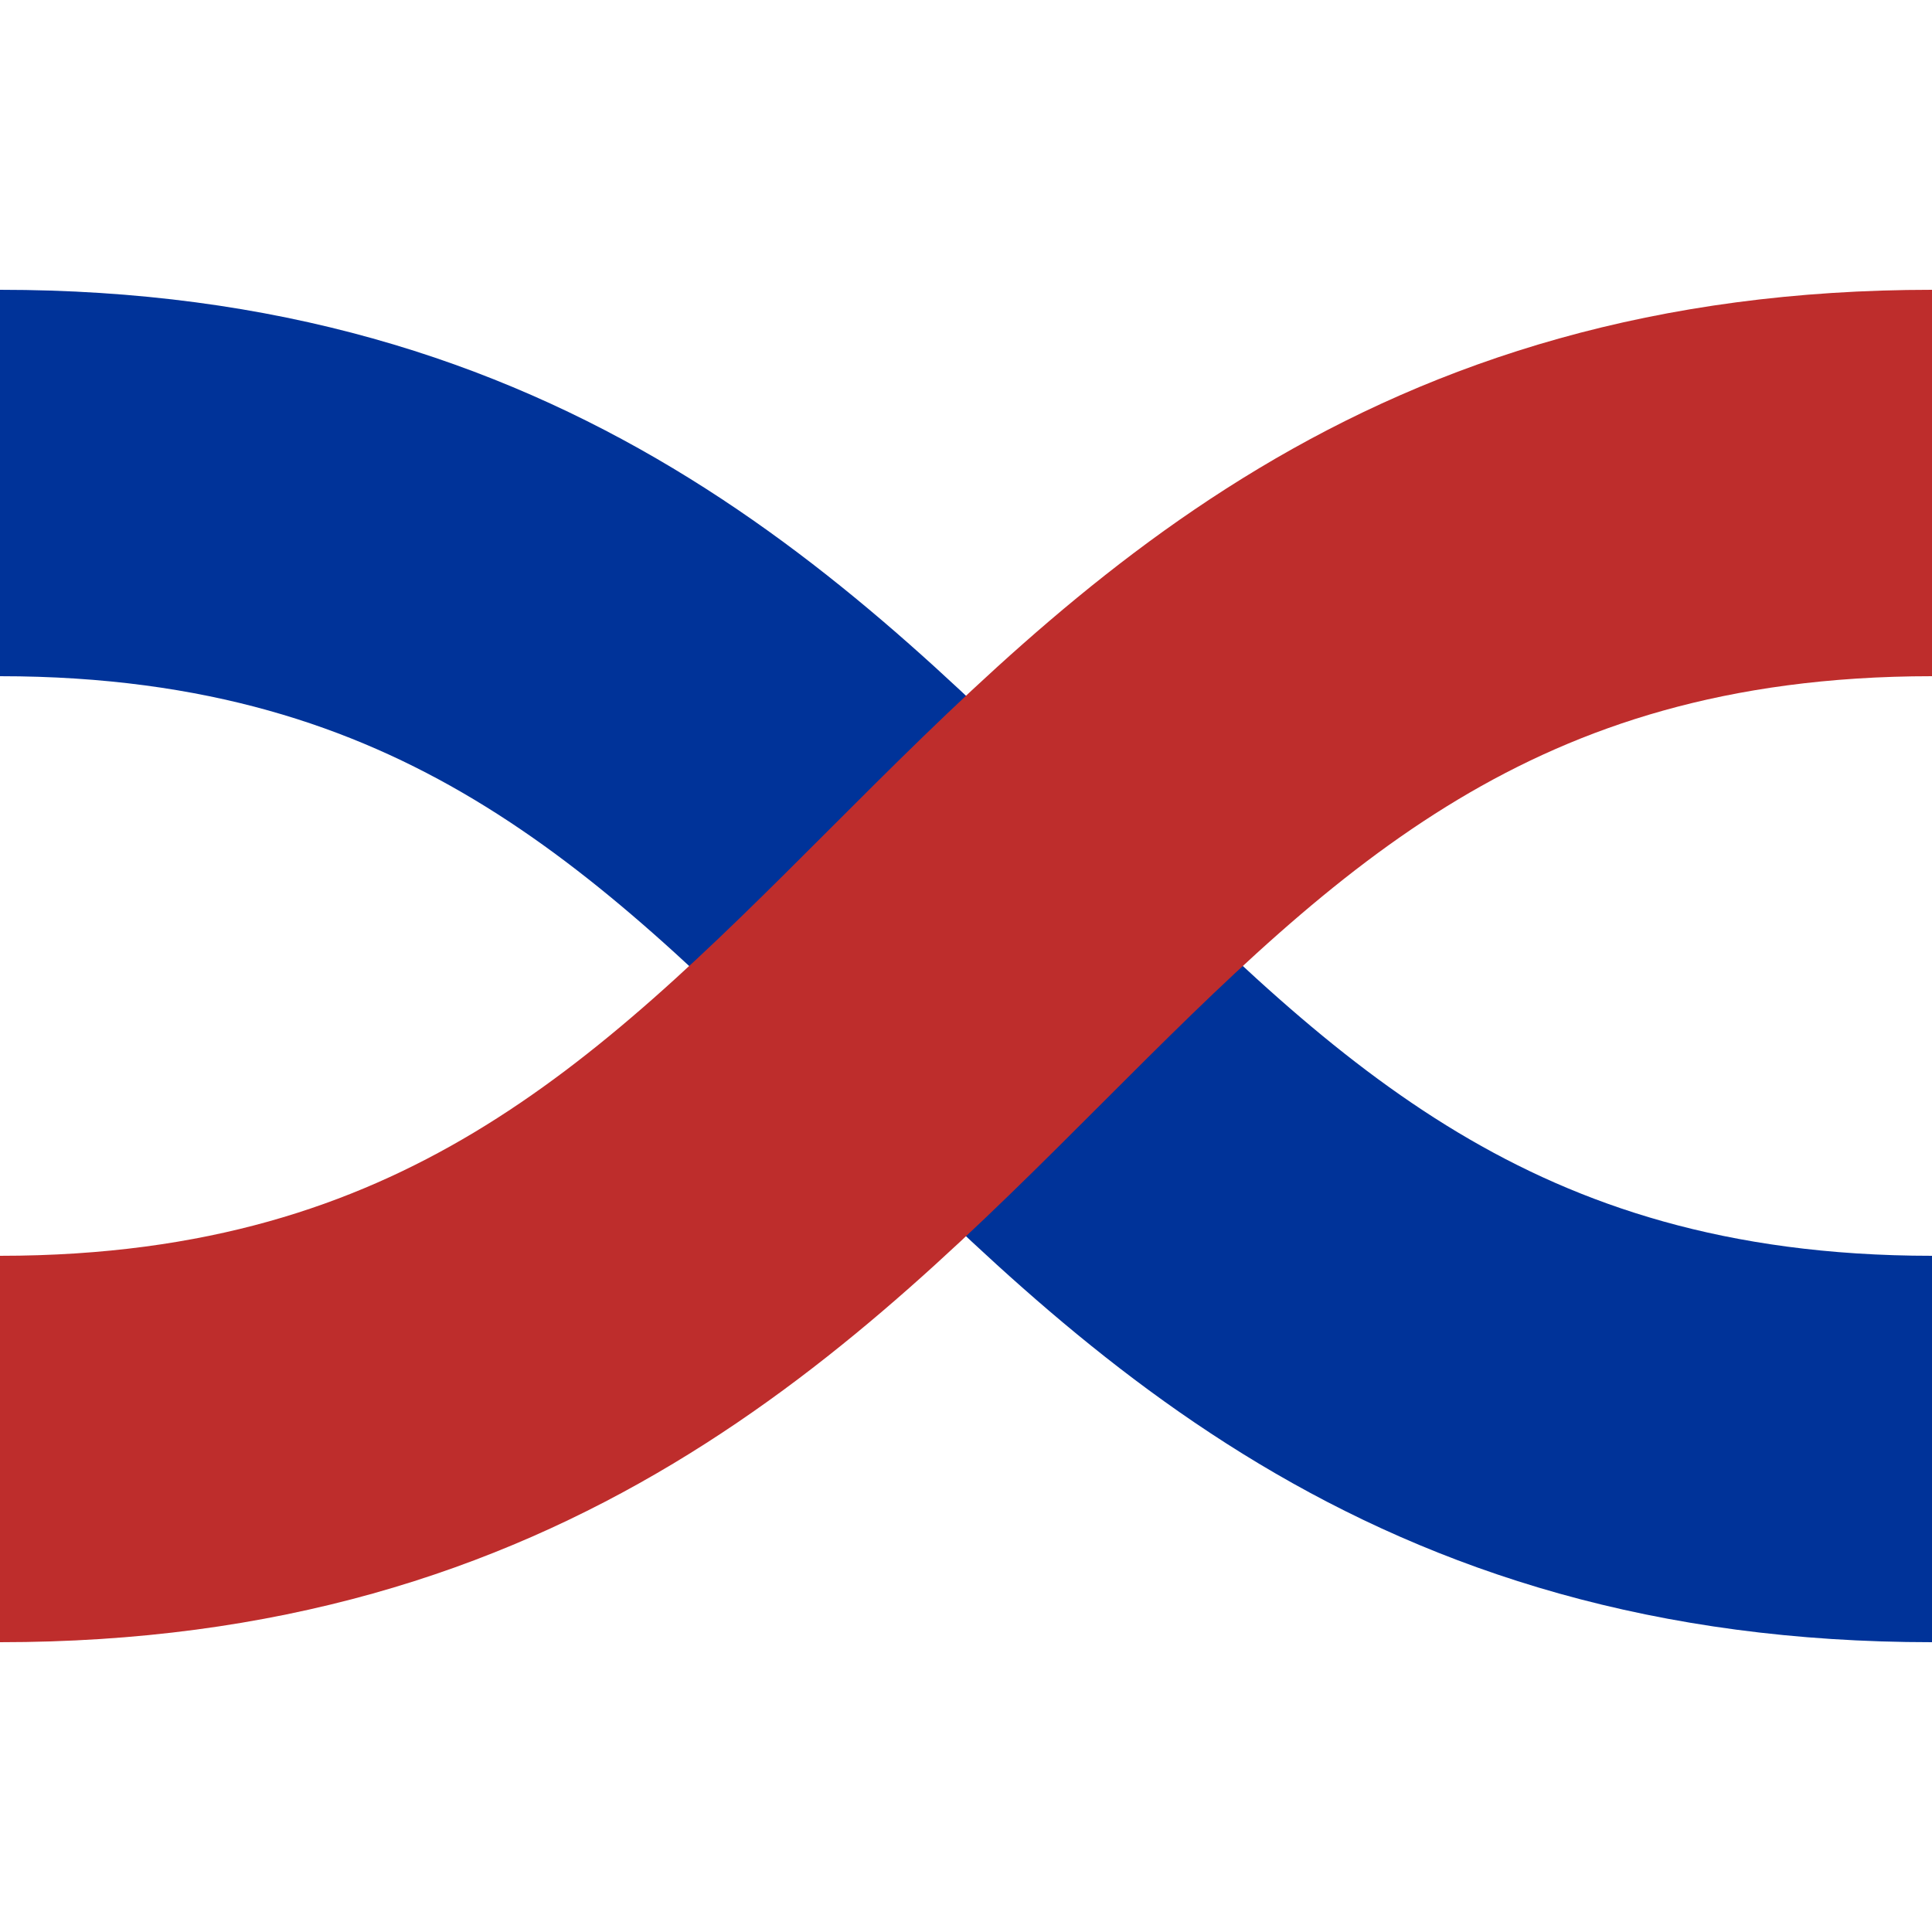
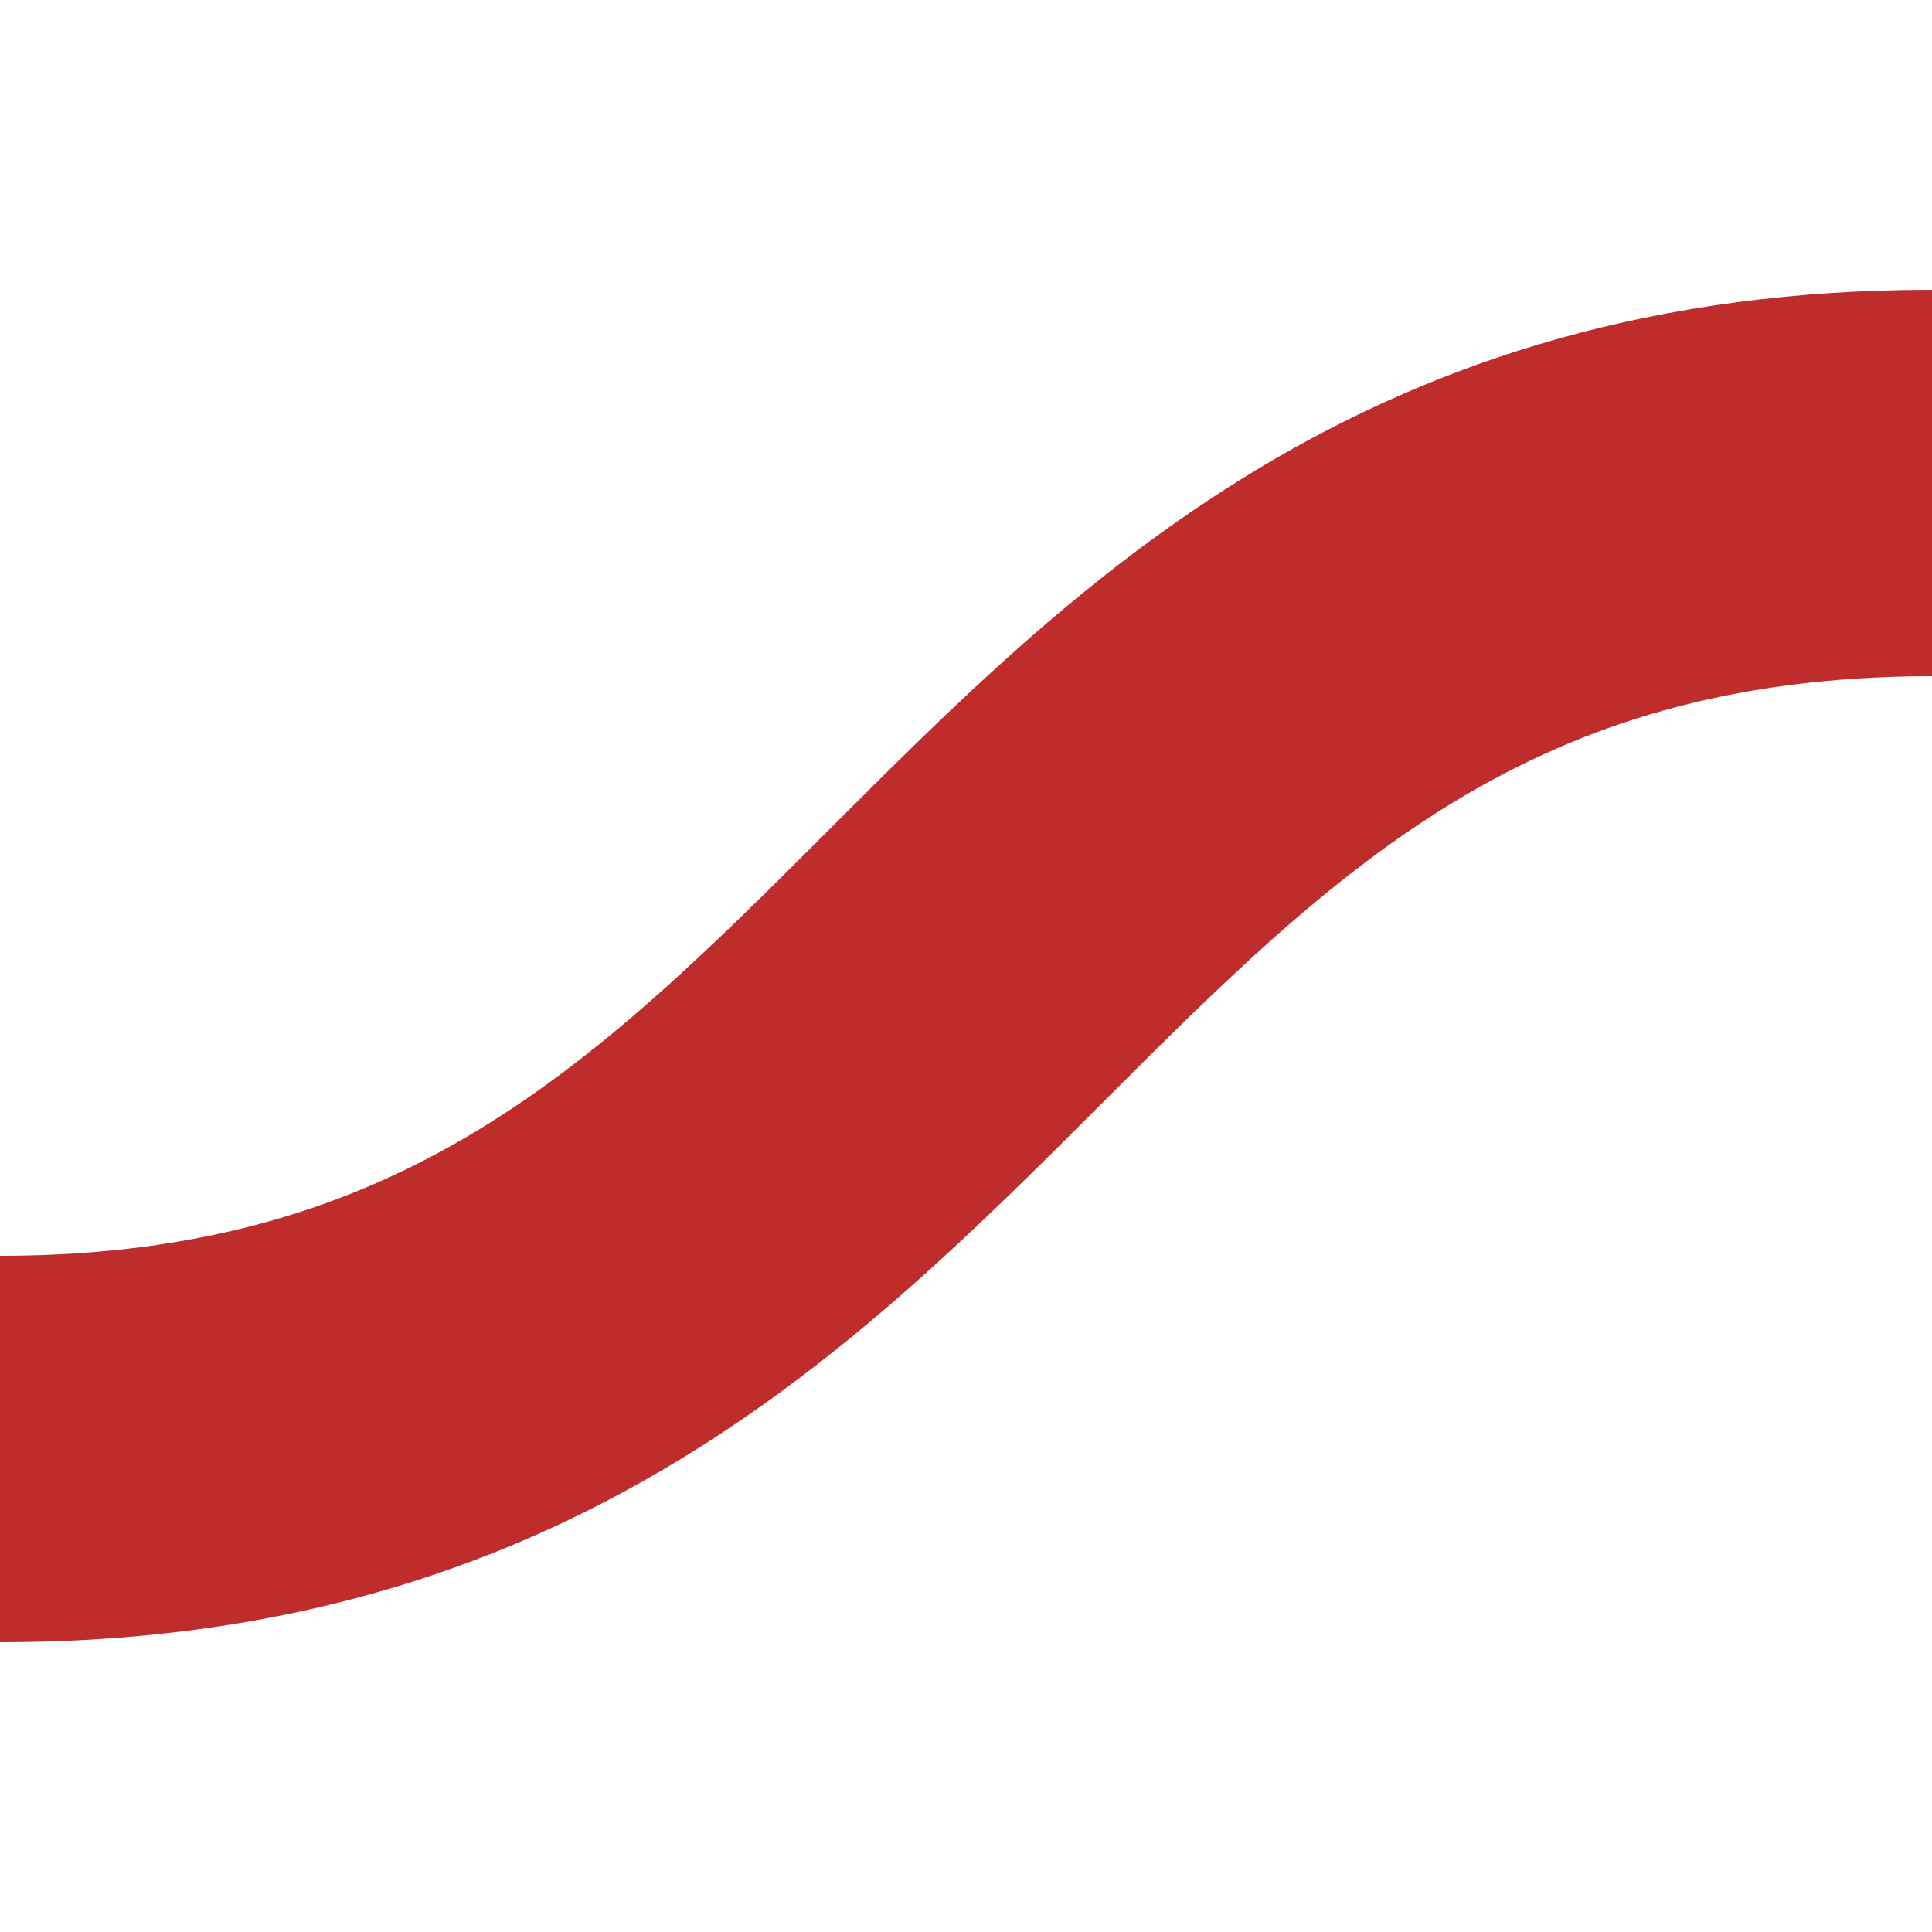
<svg xmlns="http://www.w3.org/2000/svg" width="500" height="500">
  <title>mvÜWBq</title>
  <g stroke-width="100" fill="none">
-     <path stroke="#003399" d="M 0,125 c 250,0 250,250 500,250" />
    <path stroke="#BE2D2C" d="M 0,375 C 250,375 250,125 500,125" />
  </g>
</svg>